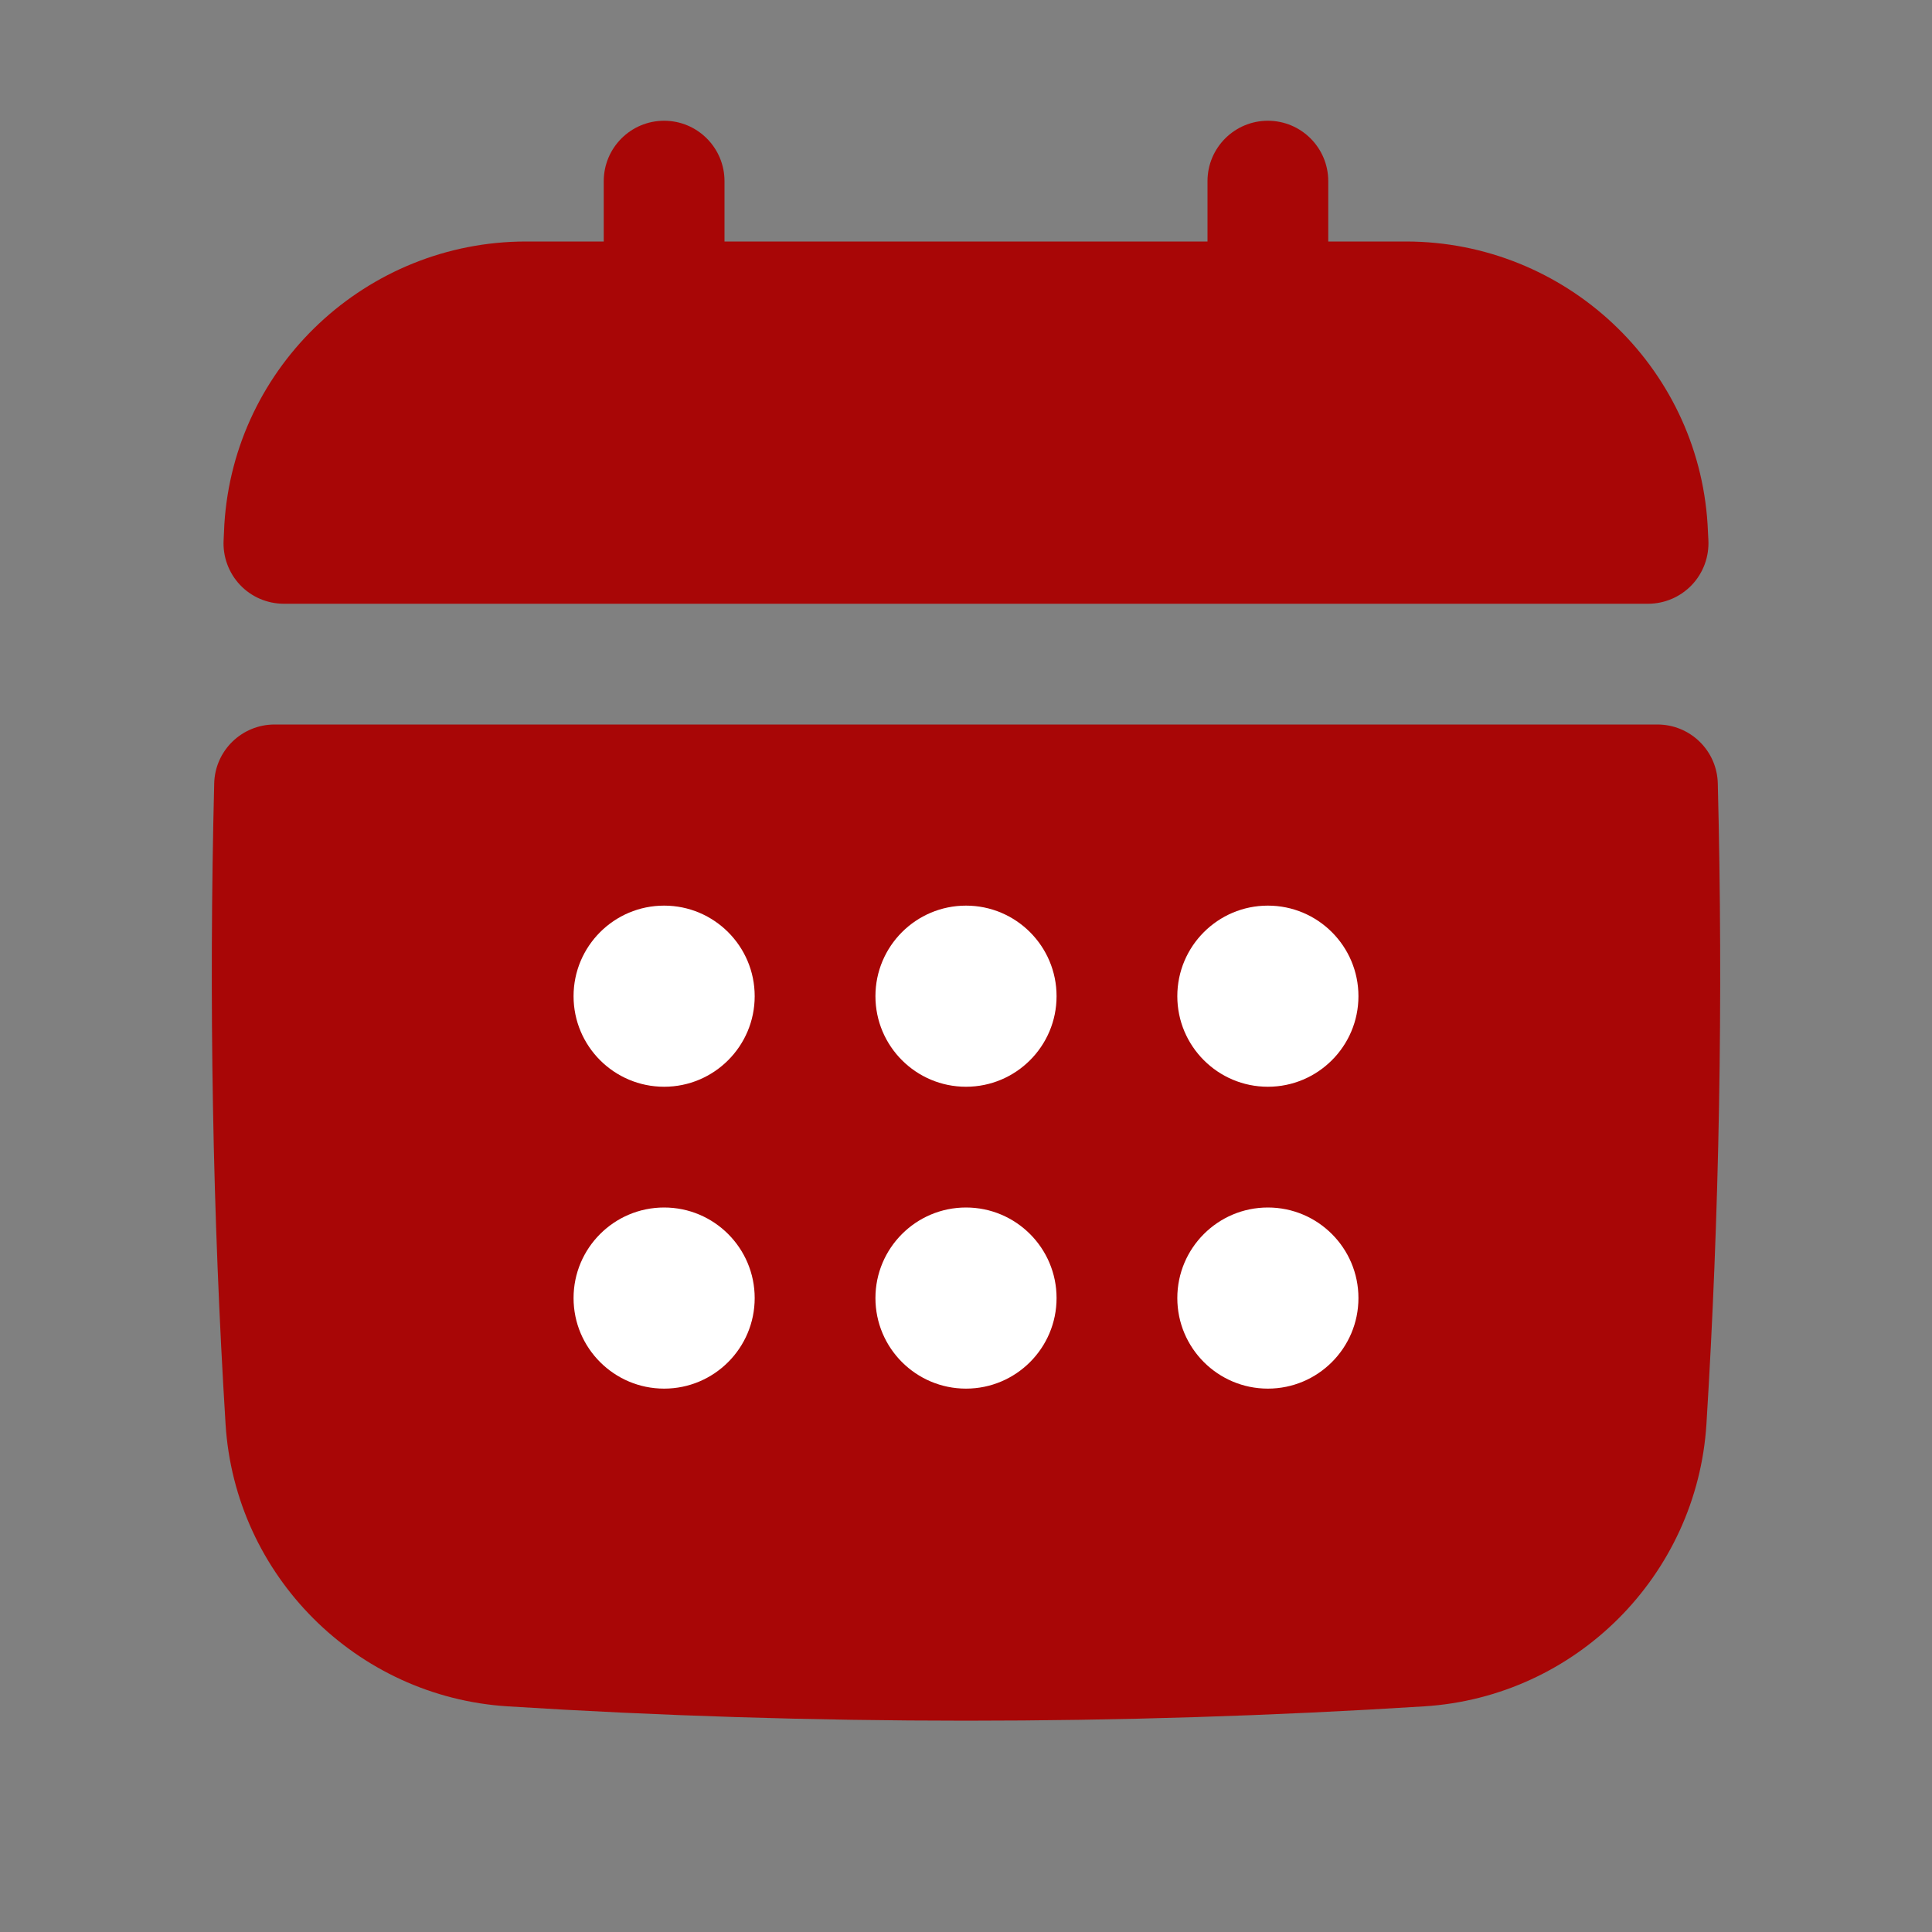
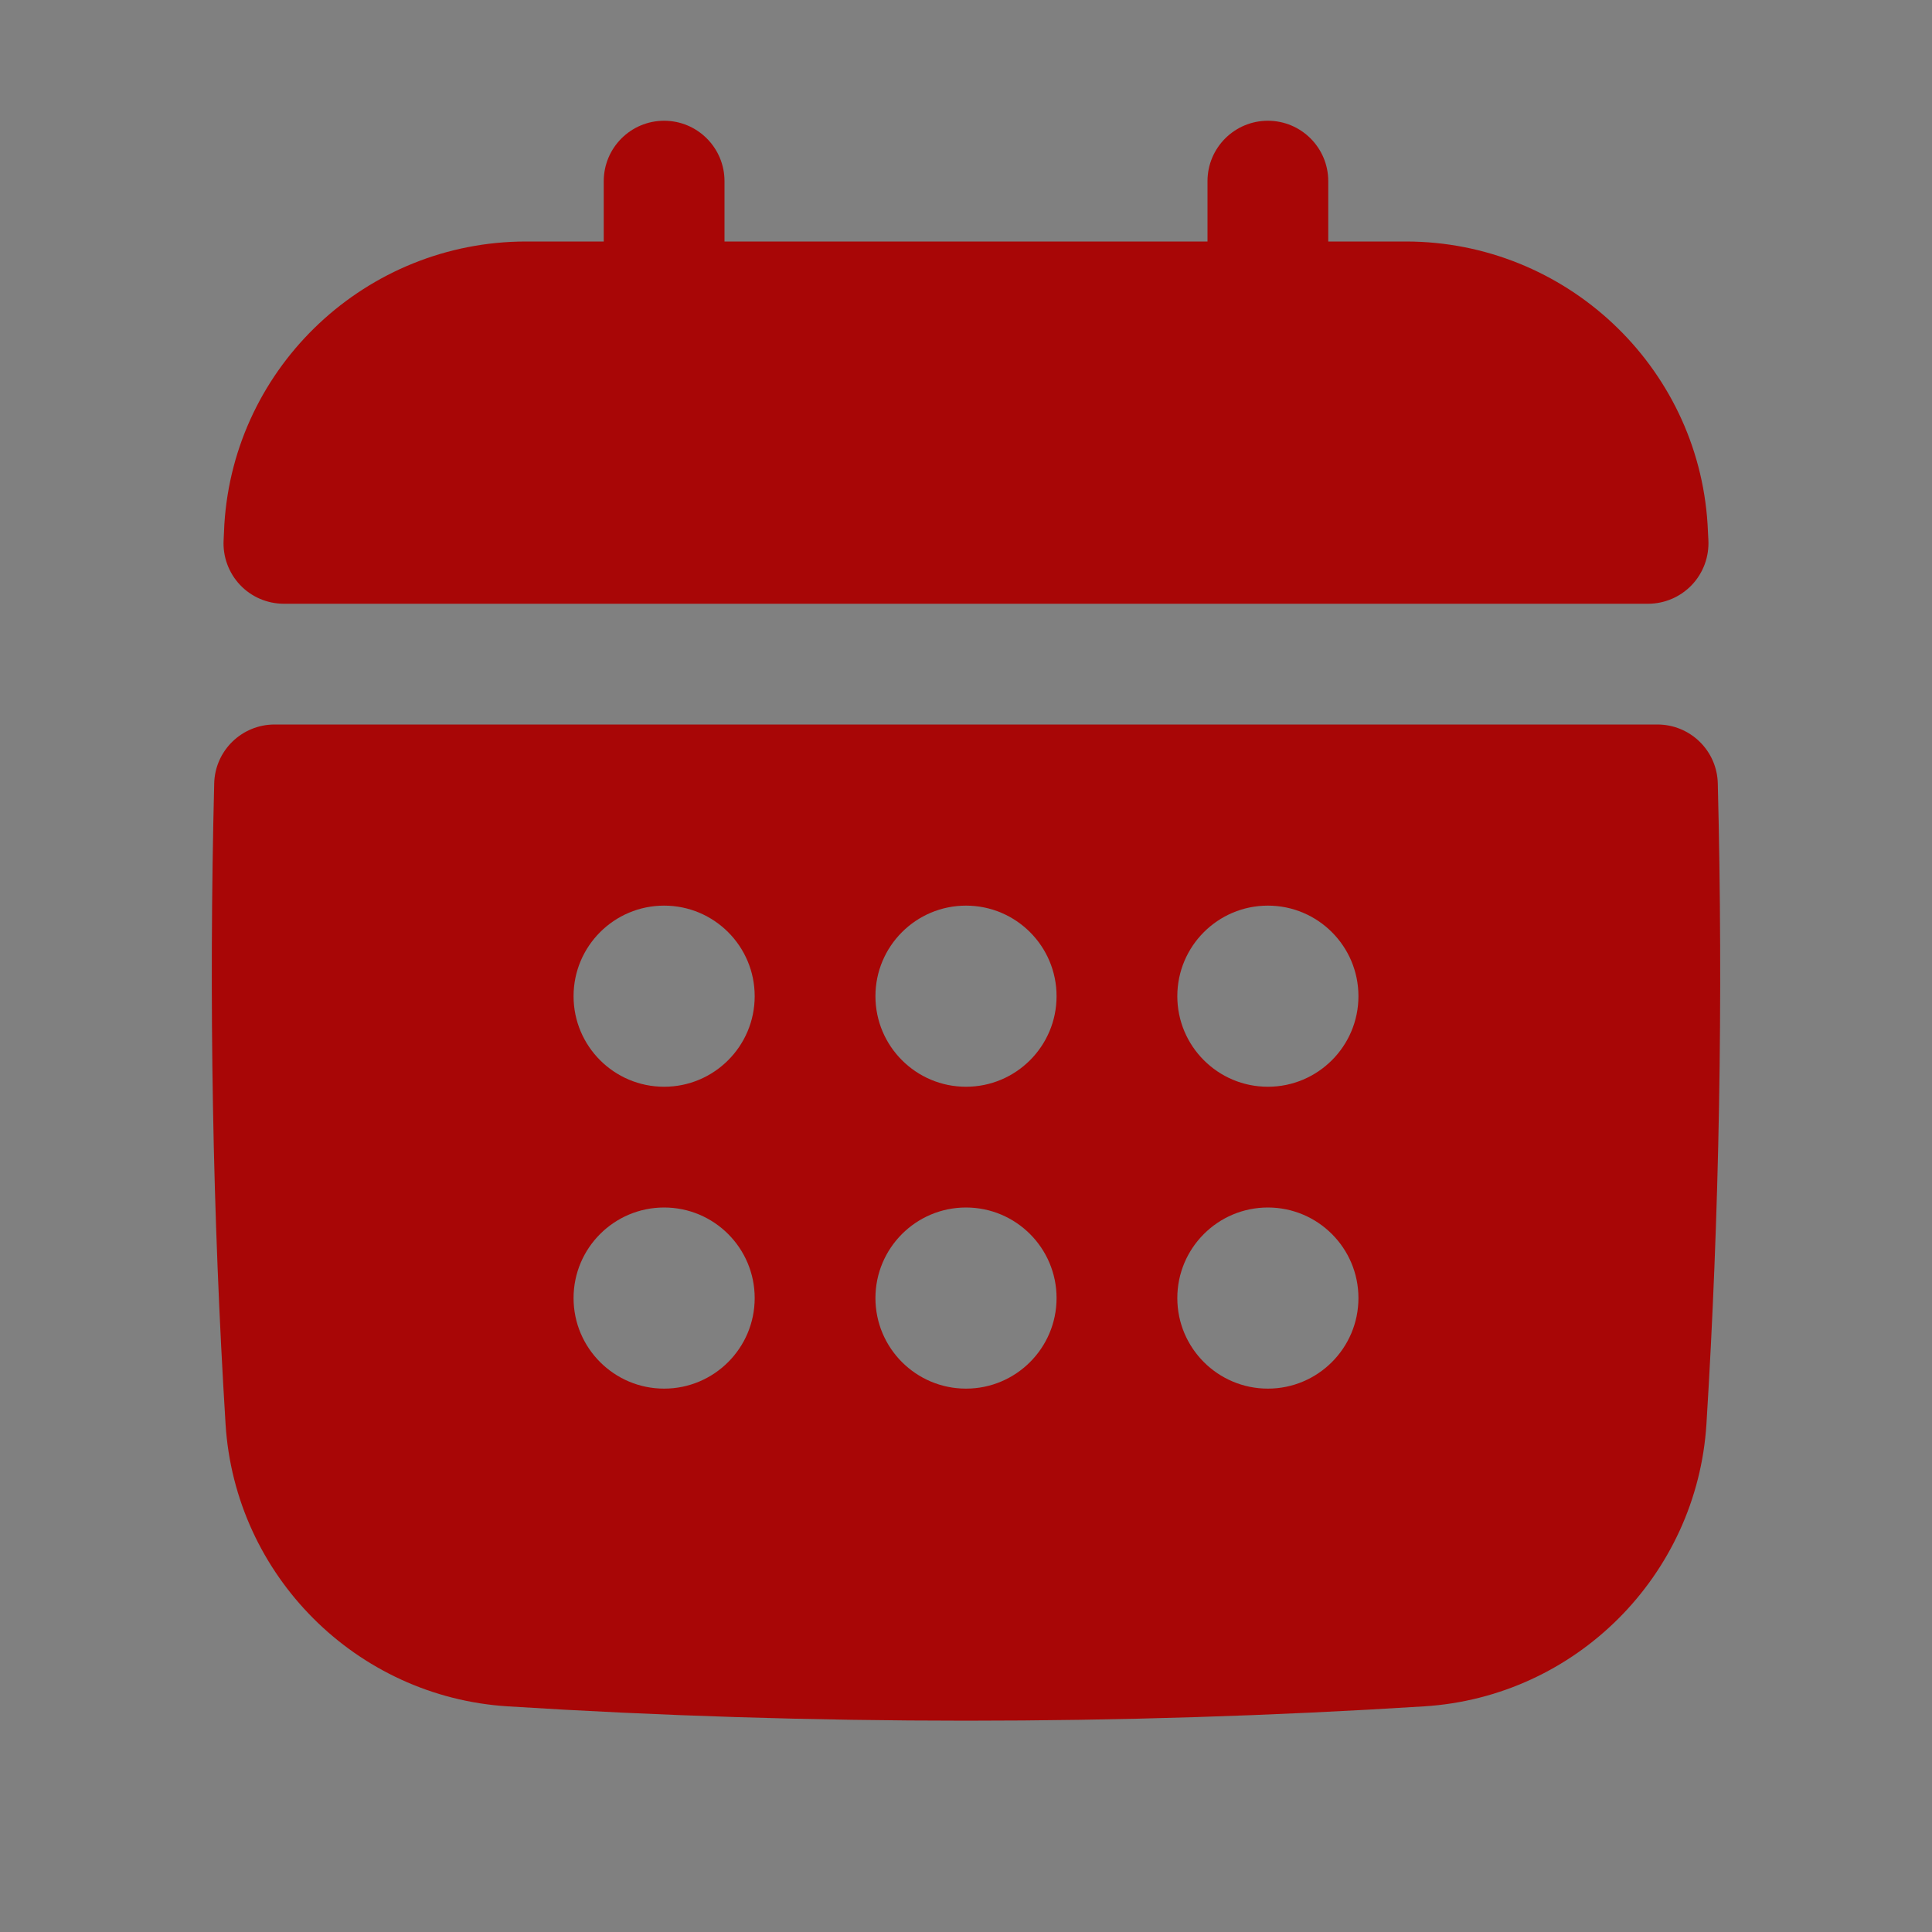
<svg xmlns="http://www.w3.org/2000/svg" width="24" height="24" viewBox="0 0 24 24" fill="none">
  <rect x="0" y="0" width="24" height="24" fill="#808080" stroke="none" />
  <path d="M3.527 7.5H20.473C20.679 7.5 20.876 7.415 21.018 7.265C21.16 7.115 21.233 6.913 21.222 6.707L21.212 6.512C21.09 4.543 19.444 3 17.464 3H16.5V2.25C16.5 1.836 16.164 1.5 15.75 1.5C15.336 1.5 15 1.836 15 2.25V3H9V2.25C9 1.836 8.664 1.5 8.25 1.5C7.836 1.5 7.5 1.836 7.5 2.25V3H6.536C4.556 3 2.909 4.543 2.787 6.514L2.778 6.707C2.766 6.913 2.84 7.115 2.981 7.265C3.123 7.416 3.321 7.5 3.527 7.5Z" fill="#A80606" />
-   <rect x="5" y="10" width="14" height="8" fill="white" />
  <path d="M21.339 9.731C21.329 9.324 20.996 9 20.589 9H3.411C3.004 9 2.671 9.324 2.661 9.731C2.593 12.418 2.641 15.096 2.802 17.69C2.919 19.573 4.427 21.08 6.309 21.197C8.197 21.316 10.099 21.375 12 21.375C13.901 21.375 15.803 21.316 17.69 21.197C19.573 21.08 21.08 19.572 21.198 17.69C21.359 15.096 21.407 12.418 21.339 9.731ZM15.75 13.5C15.129 13.5 14.625 12.996 14.625 12.375C14.625 11.754 15.129 11.25 15.75 11.25C16.371 11.25 16.875 11.754 16.875 12.375C16.875 12.996 16.371 13.5 15.75 13.5ZM16.875 16.125C16.875 16.746 16.371 17.25 15.75 17.25C15.129 17.25 14.625 16.746 14.625 16.125C14.625 15.504 15.129 15 15.75 15C16.371 15 16.875 15.504 16.875 16.125ZM8.25 15C8.871 15 9.375 15.504 9.375 16.125C9.375 16.746 8.871 17.25 8.25 17.25C7.629 17.25 7.125 16.746 7.125 16.125C7.125 15.504 7.629 15 8.25 15ZM7.125 12.375C7.125 11.754 7.629 11.25 8.25 11.25C8.871 11.25 9.375 11.754 9.375 12.375C9.375 12.996 8.871 13.5 8.25 13.5C7.629 13.5 7.125 12.996 7.125 12.375ZM10.875 16.125C10.875 15.504 11.379 15 12 15C12.621 15 13.125 15.504 13.125 16.125C13.125 16.746 12.621 17.25 12 17.25C11.379 17.25 10.875 16.746 10.875 16.125ZM12 13.5C11.379 13.5 10.875 12.996 10.875 12.375C10.875 11.754 11.379 11.25 12 11.25C12.621 11.25 13.125 11.754 13.125 12.375C13.125 12.996 12.621 13.5 12 13.5Z" fill="#A80606" />
</svg>